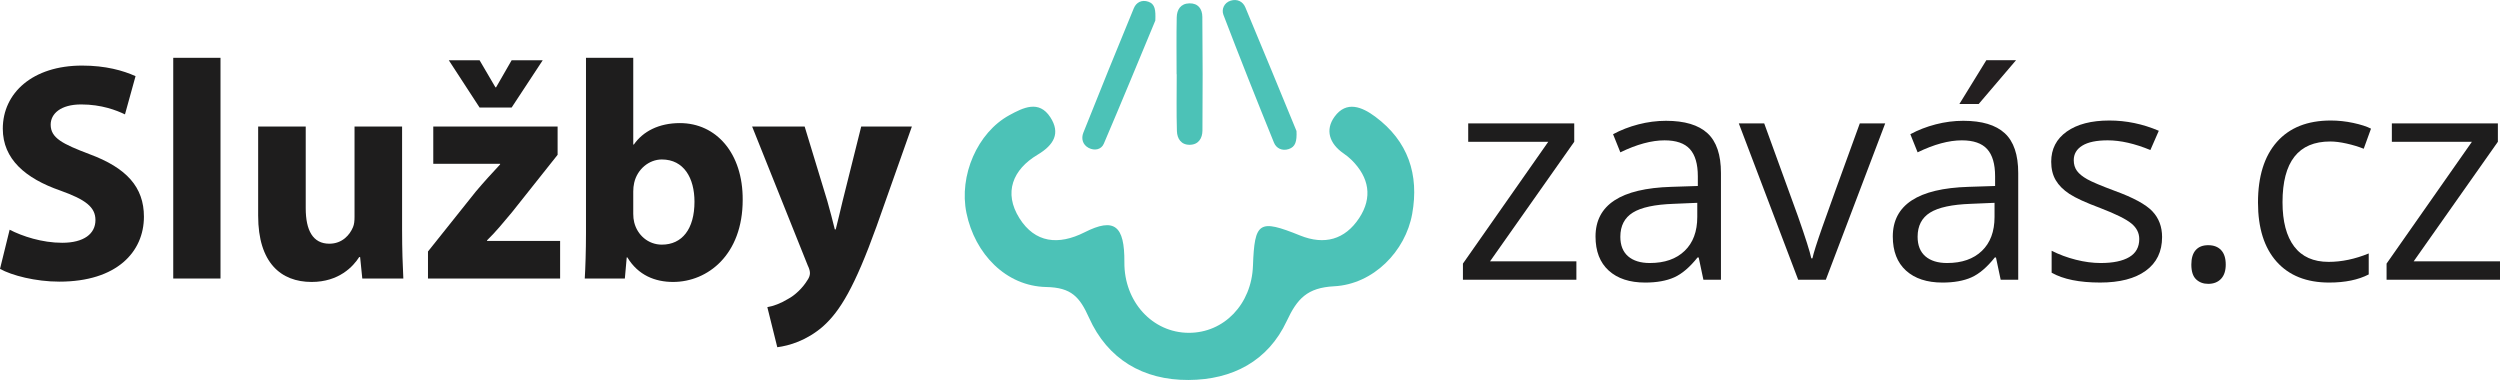
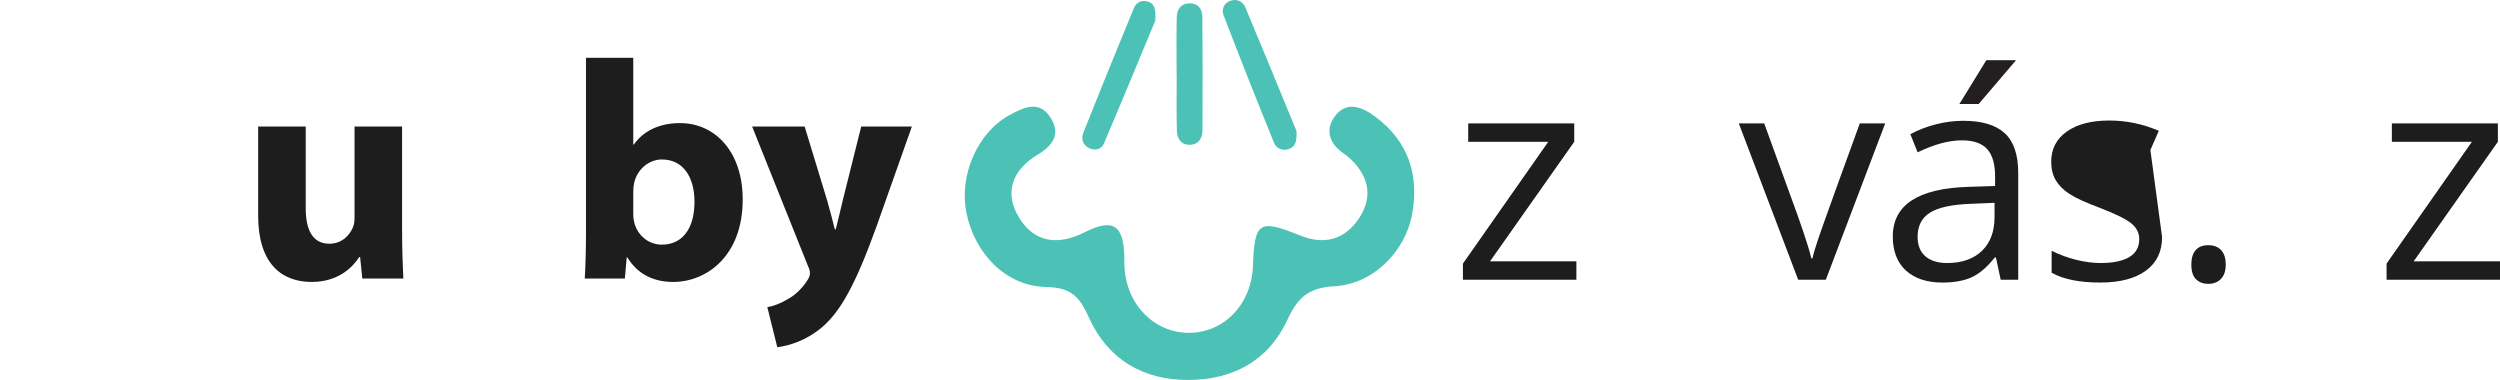
<svg xmlns="http://www.w3.org/2000/svg" viewBox="0 0 552.75 84.012" height="84.012" width="552.75" xml:space="preserve" id="svg2">
  <defs id="defs6" />
  <g transform="matrix(1.25,0,0,-1.25,0,84.013)" id="g10">
    <g transform="scale(0.1,0.1)" id="g12">
      <path id="path14" style="fill:#231f20;fill-opacity:1;fill-rule:nonzero;stroke:none" d="m 3565.95,565.582 -66.09,-77.461 -34.12,0 47.67,77.461 52.54,0" />
      <path id="path16" style="fill:#4cc2b7;fill-opacity:1;fill-rule:evenodd;stroke:none" d="m 2081.16,540.805 c 0,33.55 -0.5,67.078 0.23,100.597 0.31,13.563 6.78,24.399 22.34,24.801 15.74,0.402 22.83,-10.191 22.97,-23.875 0.64,-67.074 0.74,-134.125 0.19,-201.172 -0.1,-13.254 -6.64,-24.824 -22.17,-25.156 -15.55,-0.355 -22.59,10.953 -22.99,24.23 -1.02,33.5 -0.34,67.051 -0.34,100.575 l -0.23,0" />
      <path id="path18" style="fill:#4cc2b7;fill-opacity:1;fill-rule:evenodd;stroke:none" d="m 2043.53,635.754 c -28.35,-68.117 -59.2,-143.25 -91.13,-217.887 -4.44,-10.41 -16.29,-12.922 -26.87,-7.347 -10.76,5.687 -13.34,16.785 -9.29,26.906 29.26,73.547 59.03,146.902 89.24,220.094 4.31,10.453 14.06,15.527 25.68,11.593 12.04,-4.129 13.13,-14.656 12.37,-33.359" />
      <path id="path20" style="fill:#1e1d1d;fill-opacity:1;fill-rule:evenodd;stroke:none" d="m 2788.31,177.367 -200.68,0 0,28.496 150.95,215.469 -141.61,0 0,32.555 187.54,0 0,-32.555 -148.92,-211.434 152.72,0 0,-32.531" />
-       <path id="path22" style="fill:#1e1d1d;fill-opacity:1;fill-rule:evenodd;stroke:none" d="m 2918.31,206.879 c 26.08,0 46.56,7.16 61.45,21.457 14.9,14.277 22.37,34.312 22.37,60.031 l 0,24.992 -41.9,-1.777 c -33.34,-1.16 -57.35,-6.332 -72.08,-15.508 -14.72,-9.176 -22.1,-23.422 -22.1,-42.773 0,-15.121 4.6,-26.645 13.75,-34.567 9.2,-7.894 22,-11.855 38.51,-11.855 z m 94.65,-29.516 -8.32,39.356 -2.02,0 c -13.8,-17.328 -27.55,-29.043 -41.27,-35.188 -13.72,-6.136 -30.85,-9.215 -51.36,-9.215 -27.43,0 -48.94,7.063 -64.49,21.192 -15.58,14.129 -23.35,34.234 -23.35,60.293 0,55.832 44.66,85.117 134.02,87.82 l 46.94,1.516 0,17.14 c 0,21.696 -4.66,37.719 -14,48.082 -9.35,10.336 -24.26,15.508 -44.8,15.508 -23.06,0 -49.14,-7.066 -78.26,-21.195 l -12.87,32.055 c 13.63,7.375 28.57,13.183 44.82,17.402 16.24,4.195 32.5,6.305 48.83,6.305 32.98,0 57.43,-7.325 73.33,-21.954 15.91,-14.628 23.85,-38.101 23.85,-70.39 l 0,-188.727 -31.05,0" />
      <path id="path24" style="fill:#1e1d1d;fill-opacity:1;fill-rule:evenodd;stroke:none" d="m 3180.59,177.367 -105.01,276.52 44.94,0 59.58,-163.992 c 13.46,-38.34 21.35,-63.258 23.73,-74.692 l 2.01,0 c 1.85,8.918 7.7,27.391 17.55,55.387 9.84,28.004 31.91,89.101 66.24,183.297 l 44.93,0 -105.01,-276.52 -48.96,0" />
      <path id="path26" style="fill:#1e1d1d;fill-opacity:1;fill-rule:evenodd;stroke:none" d="m 3444.13,206.879 c 26.07,0 46.56,7.16 61.45,21.457 14.89,14.277 22.36,34.312 22.36,60.031 l 0,24.992 -41.9,-1.777 c -33.33,-1.16 -57.35,-6.332 -72.07,-15.508 -14.72,-9.176 -22.1,-23.422 -22.1,-42.773 0,-15.121 4.6,-26.645 13.75,-34.567 9.2,-7.894 22,-11.855 38.51,-11.855 z m 94.65,-29.516 -8.32,39.356 -2.02,0 c -13.8,-17.328 -27.55,-29.043 -41.28,-35.188 -13.71,-6.136 -30.84,-9.215 -51.35,-9.215 -27.43,0 -48.94,7.063 -64.51,21.192 -15.56,14.129 -23.33,34.234 -23.33,60.293 0,55.832 44.66,85.117 134.02,87.82 l 46.94,1.516 0,17.14 c 0,21.696 -4.66,37.719 -14.01,48.082 -9.34,10.336 -24.25,15.508 -44.79,15.508 -23.06,0 -49.15,-7.066 -78.26,-21.195 L 3379,434.727 c 13.63,7.375 28.57,13.183 44.81,17.402 16.24,4.195 32.51,6.305 48.84,6.305 32.98,0 57.43,-7.325 73.33,-21.954 15.91,-14.628 23.85,-38.101 23.85,-70.39 l 0,-188.727 -31.05,0" />
-       <path id="path28" style="fill:#1e1d1d;fill-opacity:1;fill-rule:evenodd;stroke:none" d="m 3824.29,252.797 c 0,-25.723 -9.58,-45.59 -28.78,-59.531 -19.18,-13.965 -46.12,-20.938 -80.76,-20.938 -36.7,0 -65.29,5.785 -85.83,17.402 l 0,38.84 c 13.28,-6.734 27.55,-12.023 42.78,-15.882 15.22,-3.868 29.92,-5.813 44.05,-5.813 21.88,0 38.72,3.512 50.48,10.48 11.78,6.969 17.68,17.618 17.68,31.915 0,10.757 -4.66,19.984 -14.01,27.621 -9.34,7.656 -27.57,16.687 -54.65,27.125 -25.75,9.597 -44.05,17.941 -54.91,25.105 -10.86,7.156 -18.92,15.27 -24.23,24.352 -5.31,9.078 -7.94,19.933 -7.94,32.547 0,22.527 9.15,40.332 27.5,53.351 18.35,13.035 43.51,19.555 75.47,19.555 29.8,0 58.92,-6.043 87.34,-18.16 l -14.89,-34.047 c -27.76,11.429 -52.92,17.144 -75.47,17.144 -19.86,0 -34.82,-3.105 -44.92,-9.34 -10.11,-6.21 -15.16,-14.796 -15.16,-25.73 0,-7.391 1.88,-13.699 5.67,-18.914 3.8,-5.223 9.89,-10.172 18.31,-14.895 8.42,-4.714 24.56,-11.523 48.46,-20.433 32.81,-11.949 55.01,-23.969 66.53,-36.09 11.52,-12.09 17.28,-27.332 17.28,-45.664" />
+       <path id="path28" style="fill:#1e1d1d;fill-opacity:1;fill-rule:evenodd;stroke:none" d="m 3824.29,252.797 c 0,-25.723 -9.58,-45.59 -28.78,-59.531 -19.18,-13.965 -46.12,-20.938 -80.76,-20.938 -36.7,0 -65.29,5.785 -85.83,17.402 l 0,38.84 c 13.28,-6.734 27.55,-12.023 42.78,-15.882 15.22,-3.868 29.92,-5.813 44.05,-5.813 21.88,0 38.72,3.512 50.48,10.48 11.78,6.969 17.68,17.618 17.68,31.915 0,10.757 -4.66,19.984 -14.01,27.621 -9.34,7.656 -27.57,16.687 -54.65,27.125 -25.75,9.597 -44.05,17.941 -54.91,25.105 -10.86,7.156 -18.92,15.27 -24.23,24.352 -5.31,9.078 -7.94,19.933 -7.94,32.547 0,22.527 9.15,40.332 27.5,53.351 18.35,13.035 43.51,19.555 75.47,19.555 29.8,0 58.92,-6.043 87.34,-18.16 l -14.89,-34.047 " />
      <path id="path30" style="fill:#1e1d1d;fill-opacity:1;fill-rule:evenodd;stroke:none" d="m 3876.04,204.113 c 0,11.258 2.56,19.793 7.71,25.606 5.12,5.808 12.5,8.699 22.1,8.699 9.74,0 17.35,-2.891 22.83,-8.699 5.48,-5.813 8.2,-14.348 8.2,-25.606 0,-10.933 -2.77,-19.347 -8.32,-25.226 -5.57,-5.883 -13.13,-8.848 -22.71,-8.848 -8.61,0 -15.7,2.656 -21.34,7.945 -5.64,5.313 -8.47,14.012 -8.47,26.129" />
-       <path id="path32" style="fill:#1e1d1d;fill-opacity:1;fill-rule:evenodd;stroke:none" d="m 4119.89,172.32 c -40.05,0 -71.05,12.328 -93.02,36.961 -21.95,24.637 -32.93,59.489 -32.93,104.586 0,46.254 11.13,81.988 33.43,107.211 22.32,25.25 54.06,37.863 95.29,37.863 13.3,0 26.61,-1.445 39.88,-4.289 13.3,-2.871 23.74,-6.238 31.3,-10.101 l -12.88,-35.563 c -9.24,3.7 -19.34,6.754 -30.28,9.2 -10.95,2.441 -20.62,3.648 -29.01,3.648 -56.22,0 -84.34,-35.824 -84.34,-107.473 0,-33.972 6.88,-60.054 20.58,-78.215 13.73,-18.164 34.05,-27.242 60.96,-27.242 23.07,0 46.7,4.957 70.93,14.887 l 0,-37.102 c -18.51,-9.582 -41.81,-14.371 -69.91,-14.371" />
      <path id="path34" style="fill:#4cc2b7;fill-opacity:1;fill-rule:evenodd;stroke:none" d="m 2293.25,440.352 c 0.83,-18.465 -1.87,-28.024 -13.75,-31.934 -11.78,-3.867 -22.09,1.488 -26.05,11.262 -30.56,75.156 -60.53,150.574 -89.51,226.351 -3.53,9.266 0.91,21.196 12.95,24.918 11.5,3.535 21.53,-1.519 25.86,-11.855 31.42,-74.852 62.17,-150.008 90.5,-218.742" />
-       <path id="path36" style="fill:#1e1d1d;fill-opacity:1;fill-rule:evenodd;stroke:none" d="m 306.43,179.449 83.598,0 0,390.395 -83.598,0 0,-390.395 z" />
      <path id="path38" style="fill:#1e1d1d;fill-opacity:1;fill-rule:evenodd;stroke:none" d="m 711.219,265.762 c 0,-35.188 1.07,-63.778 2.207,-86.324 l -72.598,0 -3.844,37.96 -1.66,0 c -10.429,-16.503 -35.726,-44.007 -84.121,-44.007 -54.457,0 -94.574,34.093 -94.574,117.121 l 0,157.812 84.144,0 0,-144.629 c 0,-39.023 12.614,-62.66 41.778,-62.66 23.09,0 36.301,15.934 41.773,29.137 2.231,4.957 2.774,11.547 2.774,18.141 l 0,160.011 84.121,0 0,-182.562" />
-       <path id="path40" style="fill:#1e1d1d;fill-opacity:1;fill-rule:evenodd;stroke:none" d="m 848.313,481.859 -54.434,83.602 54.434,0 28.027,-47.844 1.113,0 27.508,47.844 54.977,0 -54.977,-83.602 -56.648,0 z M 757.012,227.27 841.727,333.418 c 15.363,18.141 27.5,31.344 42.867,47.82 l 0,1.117 -118.219,0 0,65.981 219.926,0 0,-50.051 L 905.5,296.57 c -14.84,-17.609 -28.566,-34.656 -43.98,-49.5 l 0,-1.09 129.214,0 0,-66.55 -233.722,0 0,47.84" />
      <path id="path42" style="fill:#1e1d1d;fill-opacity:1;fill-rule:evenodd;stroke:none" d="m 1120.09,293.813 c 0,-5.5 0.55,-10.458 1.66,-14.844 5.5,-22.547 24.71,-39.594 48.94,-39.594 35.73,0 57.71,27.48 57.71,75.895 0,41.777 -18.66,74.753 -57.71,74.753 -22.57,0 -43.44,-17.019 -48.94,-41.23 -1.11,-4.953 -1.66,-9.887 -1.66,-15.387 l 0,-39.593 z m -85.78,-114.375 c 1.12,17.593 2.18,50.031 2.18,80.281 l 0,310.117 83.6,0 0,-153.398 1.07,0 c 16,23.093 44.03,37.933 81.42,37.933 64.32,0 111.6,-53.32 111.08,-135.832 0,-96.781 -61.63,-145.144 -123.17,-145.144 -31.35,0 -61.62,11.546 -80.83,43.437 l -1.11,0 -3.32,-37.394 -70.92,0" />
      <path id="path44" style="fill:#1e1d1d;fill-opacity:1;fill-rule:evenodd;stroke:none" d="m 1423.25,448.328 40.17,-131.965 c 4.39,-15.957 9.88,-35.726 13.2,-50.05 l 1.62,0 c 3.84,14.324 8.27,34.64 12.13,50.05 l 32.96,131.965 89.62,0 -62.66,-177.058 C 1511.81,164.602 1485.94,121.711 1455.71,94.75 1426.58,69.484 1395.75,60.652 1374.86,57.93 l -17.61,70.918 c 10.48,1.66 23.69,6.593 36.32,14.297 12.66,6.613 26.41,19.796 34.67,33.546 2.72,3.84 4.38,8.25 4.38,12.118 0,2.722 -0.55,7.132 -3.86,13.726 l -98.42,245.793 92.91,0" />
      <path id="path46" style="fill:#4cc2b7;fill-opacity:1;fill-rule:evenodd;stroke:none" d="m 1988.81,208.102 c -0.57,-69.684 49.65,-124.594 113.97,-124.696 62.35,-0.086 110.98,50.649 113.45,118.336 2.87,78.387 10.46,83.199 83.48,53.778 42.84,-17.286 79.18,-7.399 104.41,30.867 24.02,36.488 17.65,71.793 -13.2,102.519 -4.41,4.387 -9.42,8.371 -14.58,11.922 -24.78,17.098 -32.93,41.375 -15.7,64.969 20.96,28.66 48.49,17.305 71.87,-0.051 58.2,-43.172 77.88,-102.402 65.36,-171.961 C 2486.01,227.66 2429.21,169.336 2359.88,165.734 2312.22,163.242 2294.49,143.871 2276,104.277 2242.85,33.359 2179.79,0.383 2102.42,0 c -80.75,-0.422 -143.27,36.875 -176.18,110.156 -16.62,37.032 -31.41,53.371 -75.51,54.274 -71.39,1.394 -126.44,58.675 -141.26,130.941 -13.59,66.152 19.32,142.164 75.99,173.059 24.39,13.273 52.27,27.265 72.36,-3.703 18.35,-28.262 6.4,-49.051 -22.65,-66.364 -43.91,-26.172 -60.41,-67.07 -32,-112.258 27.5,-43.699 68.94,-48.273 115.27,-24.875 52.61,26.579 70.89,12.024 70.37,-53.128" />
      <path id="path48" style="fill:#1e1d1d;fill-opacity:1;fill-rule:evenodd;stroke:none" d="m 4422.05,177.367 -200.68,0 0,28.496 150.96,215.469 -141.62,0 0,32.555 187.54,0 0,-32.555 -148.92,-211.434 152.72,0 0,-32.531" />
-       <path id="path50" style="fill:#1e1d1d;fill-opacity:1;fill-rule:evenodd;stroke:none" d="m 17.047,265.762 c 22.52,-11.547 57.184,-23.09 92.918,-23.09 38.5,0 58.867,15.957 58.867,40.137 0,23.093 -17.59,36.296 -62.141,52.23 C 45.07,356.5 4.953,390.59 4.953,444.484 c 0,63.231 52.805,111.621 140.195,111.621 41.825,0 72.622,-8.796 94.602,-18.707 l -18.707,-67.617 c -14.82,7.133 -41.23,17.59 -77.512,17.59 -36.316,0 -53.91,-16.504 -53.91,-35.754 0,-23.637 20.91,-34.066 68.731,-52.226 65.464,-24.211 96.211,-58.305 96.211,-110.539 0,-62.137 -47.817,-114.914 -149.532,-114.914 -42.367,0 -84.144,11 -105.035,22.546 L 17.047,265.762" />
    </g>
  </g>
</svg>